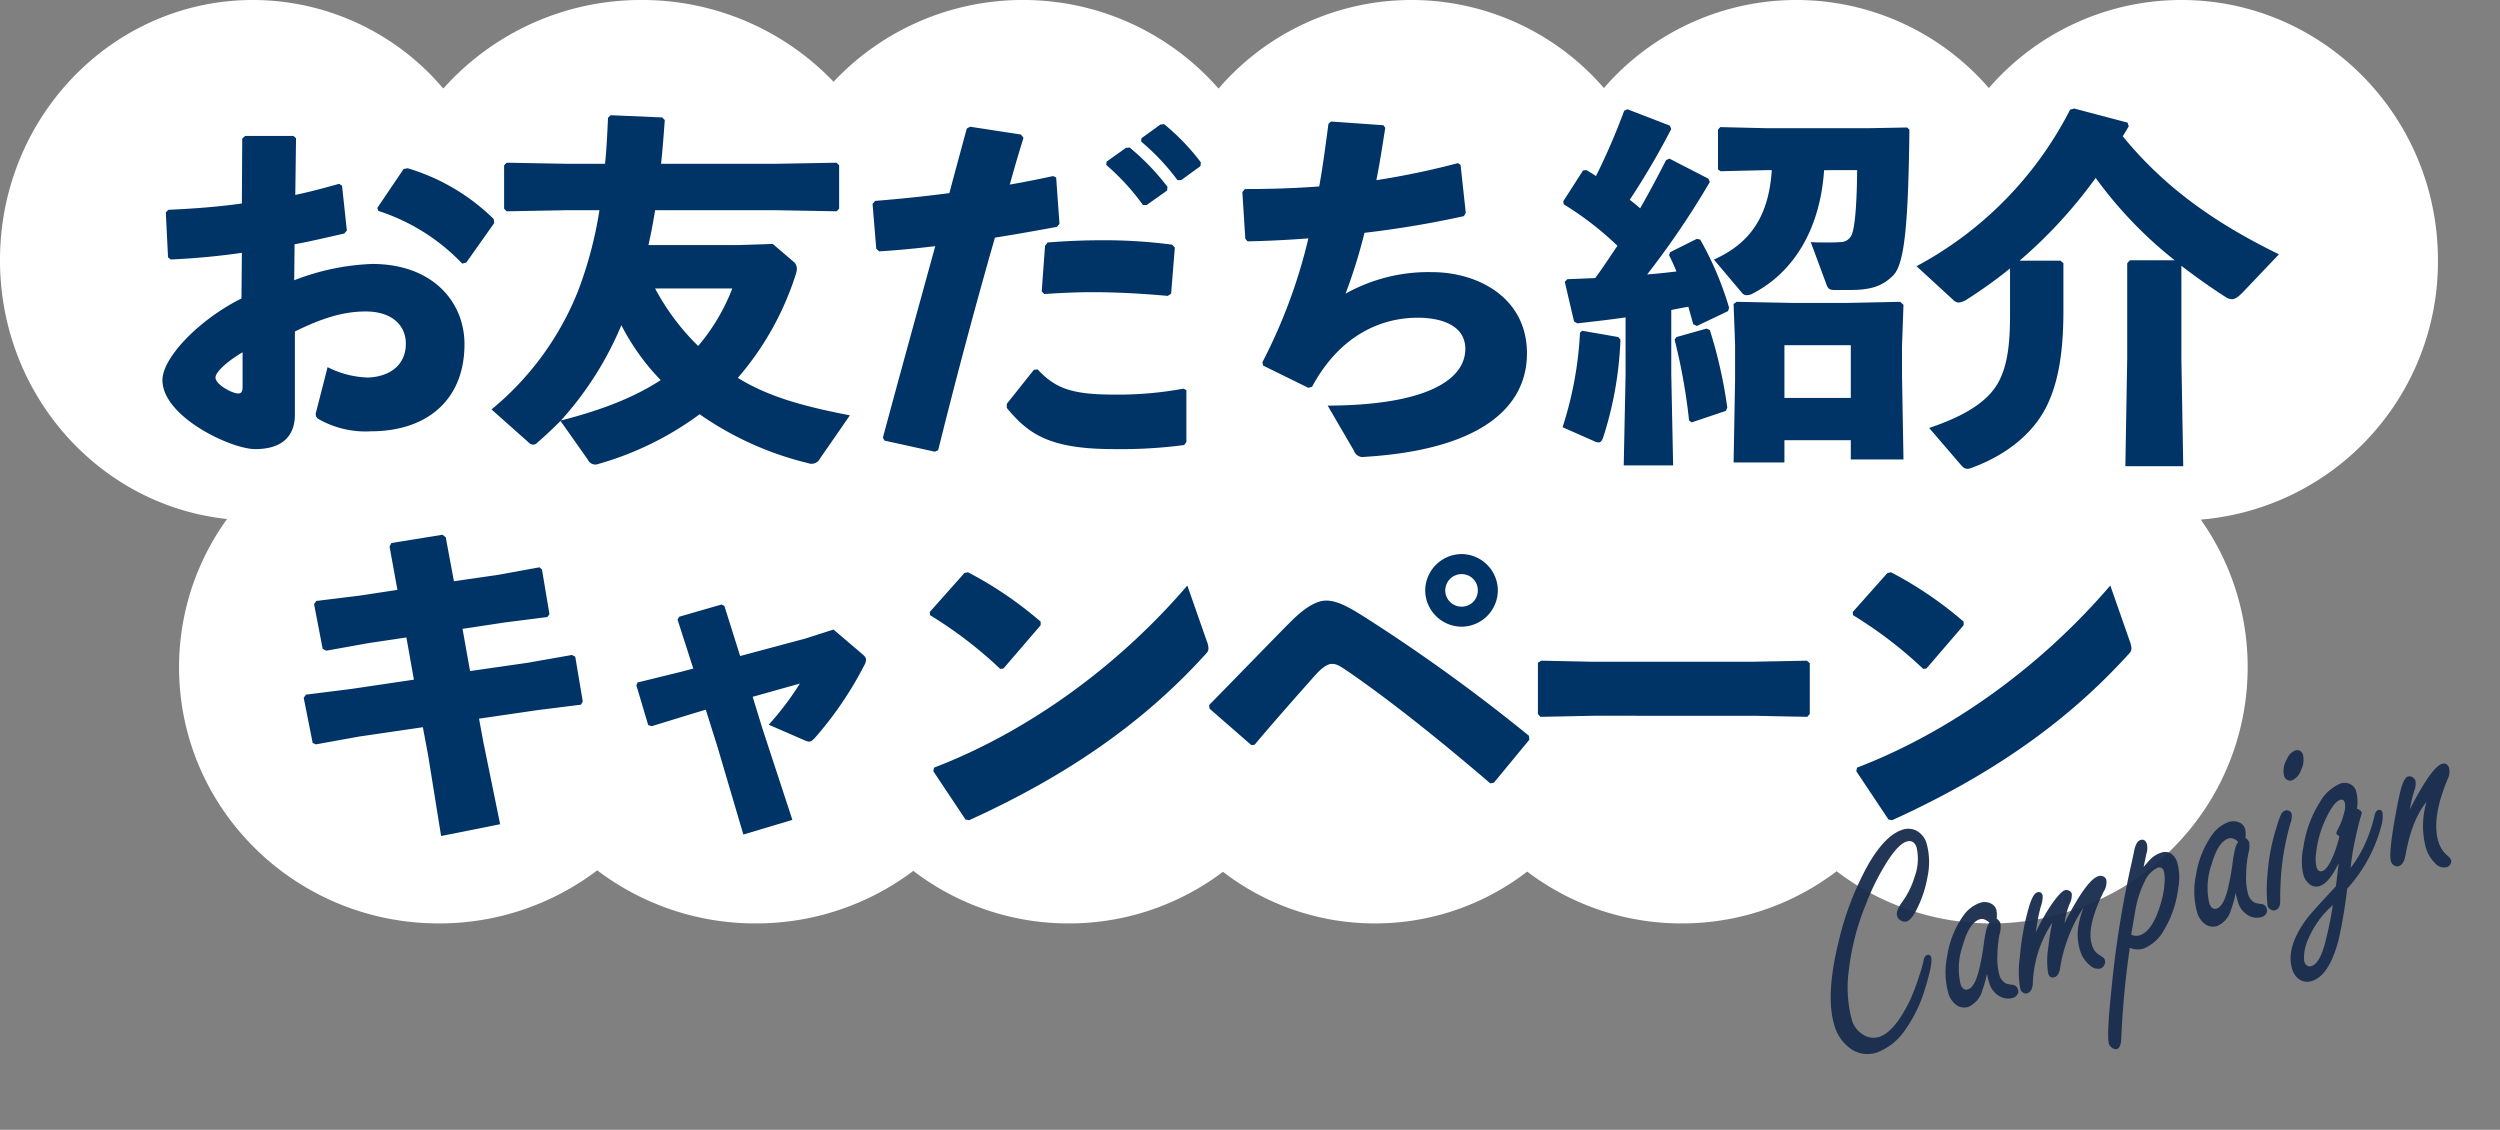
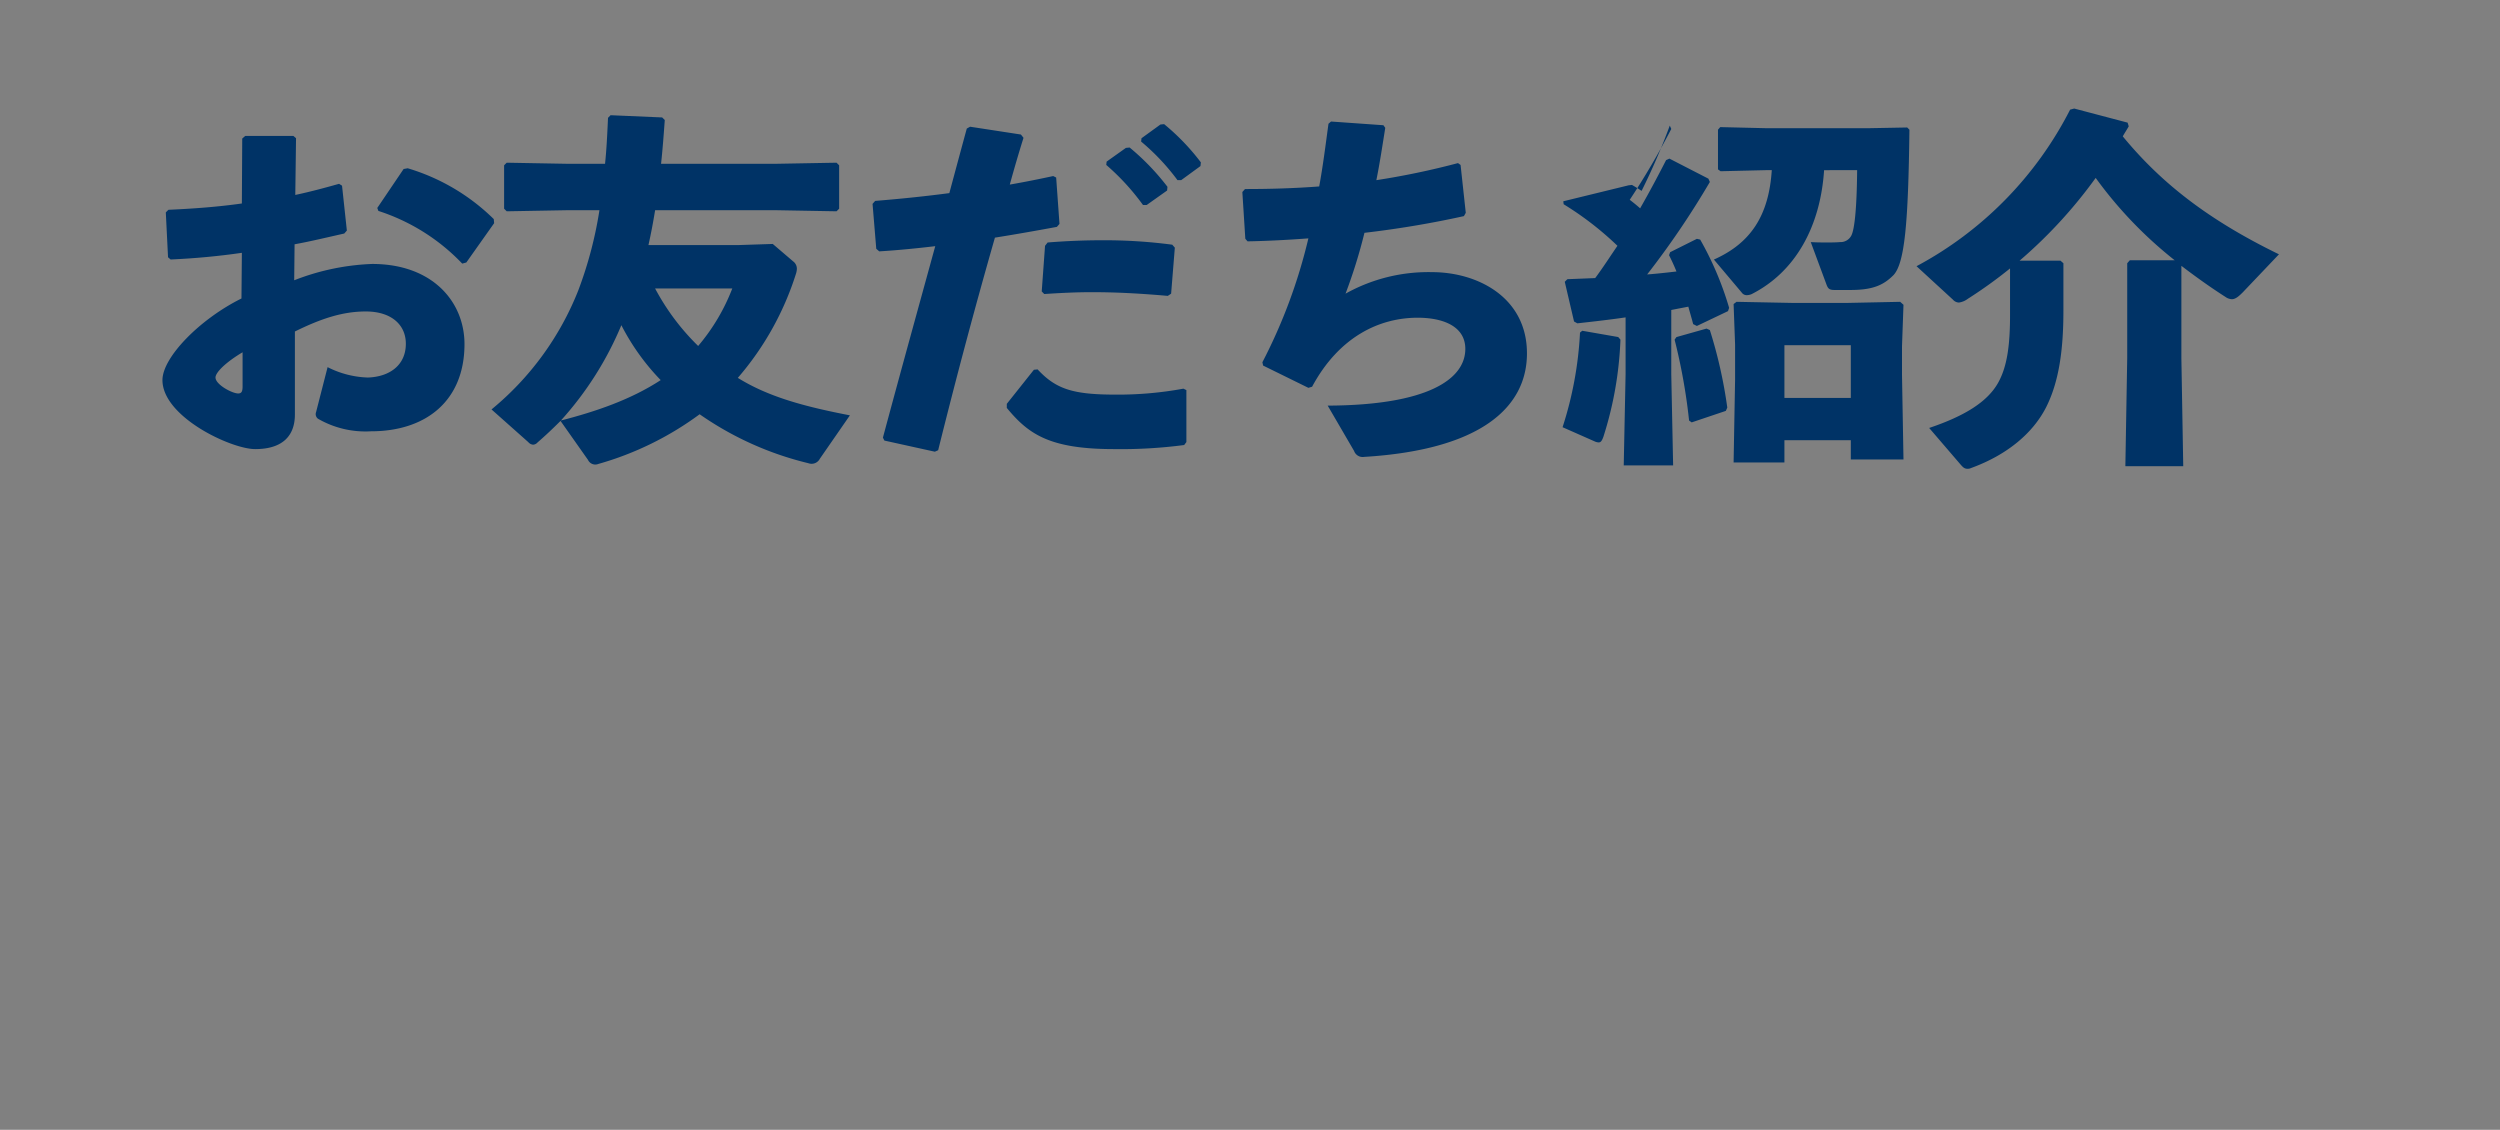
<svg xmlns="http://www.w3.org/2000/svg" width="377.367" height="170.544" viewBox="0 0 377.367 170.544">
  <rect x="0" y="0" width="377.367" height="170.544" fill="#808080" stroke="none" />
  <g transform="translate(-20082.998 5887.865)">
    <g transform="translate(20063 -6008)">
-       <path d="M-19906.77,6267.513a38.48,38.48,0,0,1-23.389,7.876,38.486,38.486,0,0,1-23.318-7.823,37.568,37.568,0,0,1-22.98,7.823,37.575,37.575,0,0,1-22.943-7.792,38.494,38.494,0,0,1-23.279,7.792,38.482,38.482,0,0,1-23.459-7.93,39.4,39.4,0,0,1-23.8,7.93,39.423,39.423,0,0,1-23.912-8.013,39.419,39.419,0,0,1-23.912,8.013c-21.654,0-39.211-17.3-39.211-38.655a38.108,38.108,0,0,1,7.246-22.392c-19.254-2.02-34.277-18.74-34.277-39.068,0-21.69,17.1-39.273,38.2-39.273a37.677,37.677,0,0,1,28.717,13.373,39.948,39.948,0,0,1,29.928-13.373,39.962,39.962,0,0,1,28.98,12.343,39.173,39.173,0,0,1,28.59-12.343,39.177,39.177,0,0,1,29.523,13.374,38.421,38.421,0,0,1,29.119-13.374,38.412,38.412,0,0,1,29.051,13.293,38.422,38.422,0,0,1,29.051-13.293,38.425,38.425,0,0,1,29.055,13.295,38.426,38.426,0,0,1,29.051-13.295c21.393,0,38.736,17.583,38.736,39.273a39.061,39.061,0,0,1-35.8,39.162,38.466,38.466,0,0,1,7.078,22.3,38.654,38.654,0,0,1-38.654,38.655A38.487,38.487,0,0,1-19906.77,6267.513Z" transform="translate(20204 -6015.867)" fill="#fff" />
-       <path d="M-145.824-19.712c-6.328,3.136-11.928,8.9-11.928,12.32,0,5.544,10.36,10.416,14,10.416,4.256,0,5.992-2.128,5.992-5.208V-14.728c3.976-1.96,7.224-3.024,10.7-3.024,3.864,0,6.048,2.016,6.048,4.872,0,3.248-2.464,4.984-5.712,5.1a14.313,14.313,0,0,1-6.1-1.568l-1.736,6.776a.877.877,0,0,0,.28,1.008,14.289,14.289,0,0,0,8.008,1.9c8.288,0,14.112-4.592,14.112-13.16,0-6.328-4.76-12.1-13.944-12.1a35.83,35.83,0,0,0-11.76,2.464l.056-5.432c2.464-.448,4.984-1.064,7.5-1.624l.392-.448-.728-6.776-.448-.28c-2.184.616-4.256,1.176-6.608,1.68l.112-8.568-.392-.336h-7.28l-.448.392-.056,9.8c-3.528.5-7.224.784-11.088.952l-.392.392.336,6.776.392.336c3.7-.168,7.224-.5,10.752-1.008Zm.168,13.272c0,.784-.168,1.064-.672,1.064-.9,0-3.416-1.344-3.416-2.408,0-.784,1.624-2.352,4.088-3.808Zm20.5-26.488A30.377,30.377,0,0,1-112.5-24.976l.616-.168,4.2-5.936-.056-.616a31.215,31.215,0,0,0-12.992-7.672l-.616.112-3.976,5.88Zm59.528,4.984-5.152.168H-84.392c.392-1.736.728-3.528,1.008-5.264H-65.3l9.3.168.392-.392v-6.552L-56-40.208l-9.3.168H-82.488c.224-2.072.392-4.256.56-6.608l-.392-.392-7.784-.336-.392.392c-.112,2.52-.224,4.816-.448,6.944h-5.544l-9.3-.168-.392.392v6.552l.392.392,9.3-.168h4.7a60.474,60.474,0,0,1-3.192,12.1,44.3,44.3,0,0,1-13.1,17.976l5.544,4.928a1.058,1.058,0,0,0,.728.392.933.933,0,0,0,.672-.336C-99.9.952-98.784-.112-97.664-1.232l4.144,5.88a1.22,1.22,0,0,0,1.568.616,47.51,47.51,0,0,0,15.288-7.5A48.46,48.46,0,0,0-60.256,5.152,1.4,1.4,0,0,0-58.52,4.48l4.536-6.552C-60.928-3.416-66.3-4.872-70.9-7.728A44.507,44.507,0,0,0-62.1-23.52a2.811,2.811,0,0,0,.112-.672,1.378,1.378,0,0,0-.56-1.12ZM-88.48-15.68a34.523,34.523,0,0,0,5.936,8.288c-4.536,2.968-9.856,4.76-15.064,6.1A50.236,50.236,0,0,0-88.48-15.68Zm16.744-5.544a29.947,29.947,0,0,1-5.152,8.68,35.192,35.192,0,0,1-6.5-8.68Zm56.448-18.648a35.376,35.376,0,0,1,5.544,6.048h.56l3.08-2.184.056-.56A35.913,35.913,0,0,0-11.76-42.5l-.56.056-2.912,2.072Zm5.264-3.528a33.7,33.7,0,0,1,5.488,5.824h.56L-1.064-39.7l.056-.56a33.881,33.881,0,0,0-5.544-5.768l-.56.056L-9.968-43.9ZM-48.776,1.736l7.616,1.68.5-.224c2.856-11.48,5.6-21.728,8.568-32.088,3.136-.5,6.328-1.064,9.352-1.624l.392-.448-.5-7-.448-.224c-2.072.448-4.312.9-6.552,1.288.616-2.24,1.344-4.76,2.072-7.056l-.392-.5L-35.84-45.64l-.5.28c-.9,3.3-1.792,6.608-2.632,9.744-3.416.448-7.056.84-11.2,1.176l-.392.448.56,6.776.448.392c2.8-.168,5.6-.448,8.456-.784-2.52,9.184-5.04,18.256-7.9,28.9ZM-30.3-3.192c3.248,3.92,6.384,6.216,16.184,6.216A72.793,72.793,0,0,0-3.528,2.408l.336-.448V-5.88L-3.64-6.1a54.359,54.359,0,0,1-10.192.9c-6.384,0-9.016-.784-11.816-3.808l-.56.056L-30.3-3.808Zm5.656-17.192c2.52-.168,4.872-.28,7.168-.28,3.976,0,7.672.224,11.48.56l.5-.336.56-6.944-.392-.448A77.926,77.926,0,0,0-15.96-28.5c-2.632,0-5.376.112-8.176.336l-.392.5-.5,6.888Zm29.9-15.4.448,7.056.336.392c3.08-.056,6.16-.224,9.184-.448a80.839,80.839,0,0,1-6.944,18.7l.112.5,6.832,3.36.56-.168c4.032-7.5,10.136-10.472,16.128-10.416,4.032.056,7,1.512,7,4.7,0,4.648-5.824,8.512-20.776,8.568L22.12,3.3a1.374,1.374,0,0,0,1.512.9c17.64-1.064,24.584-7.5,24.584-15.624,0-8.456-7.448-12.264-14.336-12.264A25.621,25.621,0,0,0,20.832-20.44a79.667,79.667,0,0,0,2.856-9.184A149.653,149.653,0,0,0,38.7-32.144l.28-.5-.784-7.224-.392-.28a117.437,117.437,0,0,1-12.32,2.576c.5-2.464.9-5.1,1.344-7.9l-.28-.392-7.9-.56-.392.336c-.448,3.3-.84,6.44-1.4,9.464-3.7.28-7.392.392-11.2.392ZM69.776-45.808l-6.384-2.464-.5.224a98.5,98.5,0,0,1-4.256,9.856c-.5-.336-.952-.616-1.456-.9l-.5.056L53.7-34.384l.056.448a47.478,47.478,0,0,1,8.12,6.272c-1.12,1.624-2.184,3.3-3.36,4.872q-2.016.084-4.2.168l-.392.392,1.4,5.992.5.28c2.52-.28,4.984-.56,7.28-.9v8.568l-.28,13.776H70.28L70-8.288v-9.688c.84-.168,1.736-.336,2.576-.5.224.84.5,1.736.728,2.632l.56.28,4.7-2.24.168-.5a48.333,48.333,0,0,0-4.368-10.3l-.5-.112-4.032,2.016-.168.448c.392.784.784,1.624,1.12,2.464-1.456.168-2.912.336-4.424.448A128.131,128.131,0,0,0,75.824-37.3l-.224-.5-5.88-3.024-.5.224c-1.288,2.52-2.576,4.928-3.92,7.28-.5-.448-1.064-.9-1.568-1.288A115.1,115.1,0,0,0,70-45.3Zm28.28,6.72c-.056,6.328-.448,8.96-.84,9.8a1.828,1.828,0,0,1-1.736,1.064c-.672.056-1.344.056-2.016.056s-1.456,0-2.408-.056l2.408,6.5c.224.56.448.728,1.176.728H97.1c3.416,0,4.984-.784,6.44-2.24,1.68-1.792,2.24-7.728,2.408-21.952l-.336-.336-5.992.112H84.5l-7.112-.168-.336.392V-39.2l.392.28,7.056-.168h.672c-.448,6.888-3.192,11.032-8.736,13.5l4.2,4.984a.908.908,0,0,0,.784.392,1.933,1.933,0,0,0,.728-.168c6.608-3.36,10.36-10.192,10.92-18.7ZM97.1,1.68V4.592h7.952l-.224-12.768v-4.312l.224-6.272-.5-.448-8.064.168h-8.12l-8.512-.168-.448.336.224,6.1v5.32L79.408,5.04H87.08V1.68Zm0-6.384H87.08v-7.952H97.1ZM56.56-14.84l-.336.28A55.19,55.19,0,0,1,53.592-.28l4.816,2.128a1.7,1.7,0,0,0,.616.168c.336,0,.5-.224.728-.84A54.635,54.635,0,0,0,62.328-13.5l-.336-.392Zm14.224.952-.28.392A87.713,87.713,0,0,1,72.688-1.288l.392.28,5.152-1.736.224-.5a70.7,70.7,0,0,0-2.632-11.7l-.5-.224ZM147-24.64c2.128,1.624,4.312,3.192,6.664,4.7a1.785,1.785,0,0,0,.952.336c.5,0,.952-.336,1.624-1.008l5.488-5.768C150.92-31.64,143.864-37.24,138.152-44.184c.28-.5.616-1.008.9-1.512l-.168-.56-8.064-2.128-.616.168a55.237,55.237,0,0,1-23.184,23.632l5.488,5.04a1.262,1.262,0,0,0,.9.448,2.864,2.864,0,0,0,1.344-.56,68.786,68.786,0,0,0,6.384-4.592v7.056c0,4.592-.448,7.784-1.792,10.192-1.624,2.912-5.1,5.04-10.416,6.832l4.76,5.544c.392.448.616.616,1.008.616a1.108,1.108,0,0,0,.56-.112C120.792,3.864,124.6.56,126.56-3.248c1.96-3.864,2.632-8.68,2.632-14.616v-7.168l-.448-.392h-6.16a71.555,71.555,0,0,0,11.48-12.488A62.713,62.713,0,0,0,145.992-25.48h-6.776l-.392.448v14.28L138.544,5.6h8.736L147-10.64Z" transform="translate(202.271 184.902)" fill="#036" />
-       <path d="M-114.48-36.126l-1.242-6.642-.486-.378L-123.93-41.9l-.27.54,1.188,6.534-5.67.864-6.588.81-.324.486,1.3,6.75.54.27,6.318-1.134,5.778-.864,1.134,6.372-9.45,1.4-6.858.864-.324.486,1.35,6.8.486.216,6.588-1.188,9.558-1.4.81,4.32,1.944,12.1,8.91-1.782-2.538-12.42-.648-3.51,8.91-1.3,6.48-.81.27-.486-1.134-6.75L-96.66-25l-6.75,1.188-8.64,1.242-1.134-6.372,6.426-.972,6.372-.81.324-.432-1.134-6.75-.378-.324-6.21,1.134ZM-76.464-16.74l1.782,5.67,3.888,13.176,7.4-2.214L-67.878-13.77l-1.512-4.914,7.128-2a44.71,44.71,0,0,1-4.7,6.21l5.454,2.376c.648.27.864.27,1.458-.324a54.175,54.175,0,0,0,7.506-11.016,2.019,2.019,0,0,0,.27-.81c0-.324-.162-.54-.54-.864l-4.374-3.726-4.212,1.35L-71.28-24.84l-2.376-7.56-.432-.216L-80.46-30.78l-.27.432,2.376,7.4-1.836.486-6.588,1.62-.162.432,1.782,5.994.54.162,6.156-1.89ZM-42.606-31a63.256,63.256,0,0,1,10.584,8.1l.486-.054,5.616-6.534v-.54a57.164,57.164,0,0,0-10.962-7.452l-.54.108-5.238,5.886ZM-3.78-35.478C-14.8-22.626-28.62-13.122-42.012-7.992l-.108.54,4.86,7.29.54.108C-22.464-6.534-10.746-14.418-1.134-25c.378-.378.54-.594.54-.972A2.9,2.9,0,0,0-.81-27ZM6.372-11.448c2.916-3.456,5.778-6.7,9.18-10.53,1.026-1.134,1.836-1.674,2.484-1.674.7,0,1.08.216,2.592,1.242,6.642,4.59,14.148,10.638,21.33,16.794l.54-.108,5.346-6.48L47.79-12.8a265.536,265.536,0,0,0-24.3-17.6c-2.538-1.62-4.482-2.808-6.318-2.808-1.458,0-3.24,1.08-5.292,3.132C9.5-27.7,4.968-23-.486-17.442l.054.54,6.318,5.508ZM37.638-40.23a5.531,5.531,0,0,0-5.508,5.508,5.52,5.52,0,0,0,5.508,5.454,5.509,5.509,0,0,0,5.454-5.454A5.52,5.52,0,0,0,37.638-40.23Zm0,3.024a2.432,2.432,0,0,1,2.43,2.484,2.42,2.42,0,0,1-2.43,2.43,2.466,2.466,0,0,1-2.484-2.43A2.477,2.477,0,0,1,37.638-37.206ZM89.8-15.66l.378-.432V-23.76l-.432-.378-8.316.162H57.348l-7.722-.162-.486.324v7.722l.378.432,8.046-.162H81.7ZM96.714-31A63.257,63.257,0,0,1,107.3-22.9l.486-.054,5.616-6.534v-.54a57.164,57.164,0,0,0-10.962-7.452l-.54.108L96.66-31.482Zm38.826-4.482C124.524-22.626,110.7-13.122,97.308-7.992l-.108.54,4.86,7.29.54.108C116.856-6.534,128.574-14.418,138.186-25c.378-.378.54-.594.54-.972A2.9,2.9,0,0,0,138.51-27Z" transform="translate(203 244)" fill="#036" />
+       <path d="M-145.824-19.712c-6.328,3.136-11.928,8.9-11.928,12.32,0,5.544,10.36,10.416,14,10.416,4.256,0,5.992-2.128,5.992-5.208V-14.728c3.976-1.96,7.224-3.024,10.7-3.024,3.864,0,6.048,2.016,6.048,4.872,0,3.248-2.464,4.984-5.712,5.1a14.313,14.313,0,0,1-6.1-1.568l-1.736,6.776a.877.877,0,0,0,.28,1.008,14.289,14.289,0,0,0,8.008,1.9c8.288,0,14.112-4.592,14.112-13.16,0-6.328-4.76-12.1-13.944-12.1a35.83,35.83,0,0,0-11.76,2.464l.056-5.432c2.464-.448,4.984-1.064,7.5-1.624l.392-.448-.728-6.776-.448-.28c-2.184.616-4.256,1.176-6.608,1.68l.112-8.568-.392-.336h-7.28l-.448.392-.056,9.8c-3.528.5-7.224.784-11.088.952l-.392.392.336,6.776.392.336c3.7-.168,7.224-.5,10.752-1.008Zm.168,13.272c0,.784-.168,1.064-.672,1.064-.9,0-3.416-1.344-3.416-2.408,0-.784,1.624-2.352,4.088-3.808Zm20.5-26.488A30.377,30.377,0,0,1-112.5-24.976l.616-.168,4.2-5.936-.056-.616a31.215,31.215,0,0,0-12.992-7.672l-.616.112-3.976,5.88Zm59.528,4.984-5.152.168H-84.392c.392-1.736.728-3.528,1.008-5.264H-65.3l9.3.168.392-.392v-6.552L-56-40.208l-9.3.168H-82.488c.224-2.072.392-4.256.56-6.608l-.392-.392-7.784-.336-.392.392c-.112,2.52-.224,4.816-.448,6.944h-5.544l-9.3-.168-.392.392v6.552l.392.392,9.3-.168h4.7a60.474,60.474,0,0,1-3.192,12.1,44.3,44.3,0,0,1-13.1,17.976l5.544,4.928a1.058,1.058,0,0,0,.728.392.933.933,0,0,0,.672-.336C-99.9.952-98.784-.112-97.664-1.232l4.144,5.88a1.22,1.22,0,0,0,1.568.616,47.51,47.51,0,0,0,15.288-7.5A48.46,48.46,0,0,0-60.256,5.152,1.4,1.4,0,0,0-58.52,4.48l4.536-6.552C-60.928-3.416-66.3-4.872-70.9-7.728A44.507,44.507,0,0,0-62.1-23.52a2.811,2.811,0,0,0,.112-.672,1.378,1.378,0,0,0-.56-1.12ZM-88.48-15.68a34.523,34.523,0,0,0,5.936,8.288c-4.536,2.968-9.856,4.76-15.064,6.1A50.236,50.236,0,0,0-88.48-15.68Zm16.744-5.544a29.947,29.947,0,0,1-5.152,8.68,35.192,35.192,0,0,1-6.5-8.68Zm56.448-18.648a35.376,35.376,0,0,1,5.544,6.048h.56l3.08-2.184.056-.56A35.913,35.913,0,0,0-11.76-42.5l-.56.056-2.912,2.072Zm5.264-3.528a33.7,33.7,0,0,1,5.488,5.824h.56L-1.064-39.7l.056-.56a33.881,33.881,0,0,0-5.544-5.768l-.56.056L-9.968-43.9ZM-48.776,1.736l7.616,1.68.5-.224c2.856-11.48,5.6-21.728,8.568-32.088,3.136-.5,6.328-1.064,9.352-1.624l.392-.448-.5-7-.448-.224c-2.072.448-4.312.9-6.552,1.288.616-2.24,1.344-4.76,2.072-7.056l-.392-.5L-35.84-45.64l-.5.28c-.9,3.3-1.792,6.608-2.632,9.744-3.416.448-7.056.84-11.2,1.176l-.392.448.56,6.776.448.392c2.8-.168,5.6-.448,8.456-.784-2.52,9.184-5.04,18.256-7.9,28.9ZM-30.3-3.192c3.248,3.92,6.384,6.216,16.184,6.216A72.793,72.793,0,0,0-3.528,2.408l.336-.448V-5.88L-3.64-6.1a54.359,54.359,0,0,1-10.192.9c-6.384,0-9.016-.784-11.816-3.808l-.56.056L-30.3-3.808Zm5.656-17.192c2.52-.168,4.872-.28,7.168-.28,3.976,0,7.672.224,11.48.56l.5-.336.56-6.944-.392-.448A77.926,77.926,0,0,0-15.96-28.5c-2.632,0-5.376.112-8.176.336l-.392.5-.5,6.888Zm29.9-15.4.448,7.056.336.392c3.08-.056,6.16-.224,9.184-.448a80.839,80.839,0,0,1-6.944,18.7l.112.5,6.832,3.36.56-.168c4.032-7.5,10.136-10.472,16.128-10.416,4.032.056,7,1.512,7,4.7,0,4.648-5.824,8.512-20.776,8.568L22.12,3.3a1.374,1.374,0,0,0,1.512.9c17.64-1.064,24.584-7.5,24.584-15.624,0-8.456-7.448-12.264-14.336-12.264A25.621,25.621,0,0,0,20.832-20.44a79.667,79.667,0,0,0,2.856-9.184A149.653,149.653,0,0,0,38.7-32.144l.28-.5-.784-7.224-.392-.28a117.437,117.437,0,0,1-12.32,2.576c.5-2.464.9-5.1,1.344-7.9l-.28-.392-7.9-.56-.392.336c-.448,3.3-.84,6.44-1.4,9.464-3.7.28-7.392.392-11.2.392ZM69.776-45.808a98.5,98.5,0,0,1-4.256,9.856c-.5-.336-.952-.616-1.456-.9l-.5.056L53.7-34.384l.056.448a47.478,47.478,0,0,1,8.12,6.272c-1.12,1.624-2.184,3.3-3.36,4.872q-2.016.084-4.2.168l-.392.392,1.4,5.992.5.28c2.52-.28,4.984-.56,7.28-.9v8.568l-.28,13.776H70.28L70-8.288v-9.688c.84-.168,1.736-.336,2.576-.5.224.84.5,1.736.728,2.632l.56.28,4.7-2.24.168-.5a48.333,48.333,0,0,0-4.368-10.3l-.5-.112-4.032,2.016-.168.448c.392.784.784,1.624,1.12,2.464-1.456.168-2.912.336-4.424.448A128.131,128.131,0,0,0,75.824-37.3l-.224-.5-5.88-3.024-.5.224c-1.288,2.52-2.576,4.928-3.92,7.28-.5-.448-1.064-.9-1.568-1.288A115.1,115.1,0,0,0,70-45.3Zm28.28,6.72c-.056,6.328-.448,8.96-.84,9.8a1.828,1.828,0,0,1-1.736,1.064c-.672.056-1.344.056-2.016.056s-1.456,0-2.408-.056l2.408,6.5c.224.56.448.728,1.176.728H97.1c3.416,0,4.984-.784,6.44-2.24,1.68-1.792,2.24-7.728,2.408-21.952l-.336-.336-5.992.112H84.5l-7.112-.168-.336.392V-39.2l.392.28,7.056-.168h.672c-.448,6.888-3.192,11.032-8.736,13.5l4.2,4.984a.908.908,0,0,0,.784.392,1.933,1.933,0,0,0,.728-.168c6.608-3.36,10.36-10.192,10.92-18.7ZM97.1,1.68V4.592h7.952l-.224-12.768v-4.312l.224-6.272-.5-.448-8.064.168h-8.12l-8.512-.168-.448.336.224,6.1v5.32L79.408,5.04H87.08V1.68Zm0-6.384H87.08v-7.952H97.1ZM56.56-14.84l-.336.28A55.19,55.19,0,0,1,53.592-.28l4.816,2.128a1.7,1.7,0,0,0,.616.168c.336,0,.5-.224.728-.84A54.635,54.635,0,0,0,62.328-13.5l-.336-.392Zm14.224.952-.28.392A87.713,87.713,0,0,1,72.688-1.288l.392.28,5.152-1.736.224-.5a70.7,70.7,0,0,0-2.632-11.7l-.5-.224ZM147-24.64c2.128,1.624,4.312,3.192,6.664,4.7a1.785,1.785,0,0,0,.952.336c.5,0,.952-.336,1.624-1.008l5.488-5.768C150.92-31.64,143.864-37.24,138.152-44.184c.28-.5.616-1.008.9-1.512l-.168-.56-8.064-2.128-.616.168a55.237,55.237,0,0,1-23.184,23.632l5.488,5.04a1.262,1.262,0,0,0,.9.448,2.864,2.864,0,0,0,1.344-.56,68.786,68.786,0,0,0,6.384-4.592v7.056c0,4.592-.448,7.784-1.792,10.192-1.624,2.912-5.1,5.04-10.416,6.832l4.76,5.544c.392.448.616.616,1.008.616a1.108,1.108,0,0,0,.56-.112C120.792,3.864,124.6.56,126.56-3.248c1.96-3.864,2.632-8.68,2.632-14.616v-7.168l-.448-.392h-6.16a71.555,71.555,0,0,0,11.48-12.488A62.713,62.713,0,0,0,145.992-25.48h-6.776l-.392.448v14.28L138.544,5.6h8.736L147-10.64Z" transform="translate(202.271 184.902)" fill="#036" />
    </g>
-     <path d="M-32.069-29.971a2.659,2.659,0,0,1,2.263,1.055,3.234,3.234,0,0,1,.637,2.021A10.705,10.705,0,0,1-30.6-22.039a17.7,17.7,0,0,1-3.12,4.219q-1.23,1.208-1.934,1.208a1.131,1.131,0,0,1-.857-.461,1.11,1.11,0,0,1-.286-.747q0-.769,1.34-1.758a12.689,12.689,0,0,0,3.01-3.076,7.765,7.765,0,0,0,1.648-4.087,1.475,1.475,0,0,0-.3-1.011,1.137,1.137,0,0,0-.89-.33q-1.208,0-3.428,1.758a35.67,35.67,0,0,0-5.339,5.383A37.355,37.355,0,0,0-46.2-12.415a18.957,18.957,0,0,0-1.934,7.427,3.794,3.794,0,0,0,.857,2.5,2.871,2.871,0,0,0,2.307,1.165q2.373,0,5.977-3.691a31.309,31.309,0,0,0,2.615-3.252,15.9,15.9,0,0,0,1.3-1.934q.33-.637.769-.637.483,0,.483.461,0,.989-2.461,4.438a20.663,20.663,0,0,1-4.5,4.7A8.952,8.952,0,0,1-46.022.813,4.418,4.418,0,0,1-50-1.494a6.31,6.31,0,0,1-.9-3.362q0-4.746,4.482-11.975a44.523,44.523,0,0,1,8.064-9.91Q-34.684-29.971-32.069-29.971ZM-26.6-5.339a16.619,16.619,0,0,1-1.428,2.153,3.746,3.746,0,0,1-2.747,1.714,2.045,2.045,0,0,1-1.846-1.121,3.376,3.376,0,0,1-.417-1.714A11.788,11.788,0,0,1-31.5-9.69a14.222,14.222,0,0,1,4.131-5.032,5.253,5.253,0,0,1,3.054-1.143,2.173,2.173,0,0,1,1.538.571,1.547,1.547,0,0,1,.527,1.143,3.662,3.662,0,0,1-.374,1.34,1.467,1.467,0,0,1,.33.813,3.686,3.686,0,0,1-.615,1.516,16.932,16.932,0,0,0-1.274,2.856,9.515,9.515,0,0,0-.681,3.032,2.144,2.144,0,0,0,.549,1.516,4.147,4.147,0,0,0,.9.505.939.939,0,0,1,.549.923.856.856,0,0,1-.308.681,1.138,1.138,0,0,1-.769.286,2.562,2.562,0,0,1-2.043-1.055,3.283,3.283,0,0,1-.7-2.153Q-26.686-4.329-26.6-5.339Zm2.747-7.229a2.182,2.182,0,0,0-.571-.714,1.078,1.078,0,0,0-.659-.231q-1.67,0-3.625,2.922A10.521,10.521,0,0,0-30.861-5.12a1.4,1.4,0,0,0,.209.835A.725.725,0,0,0-30.026-4q1.055,0,2.461-2.241a37.083,37.083,0,0,0,1.956-3.625,19.152,19.152,0,0,1,1.121-2.065A3.2,3.2,0,0,1-23.851-12.568Zm6.218,3.538a31.506,31.506,0,0,1,3.252-3.032q2.131-1.648,2.856-1.648a.843.843,0,0,1,.615.264.735.735,0,0,1,.242.527,2.827,2.827,0,0,1-.769,1.362,12.29,12.29,0,0,0-1.648,2.549q5.142-5.164,7.031-5.164a1.02,1.02,0,0,1,.681.242.833.833,0,0,1,.308.659,2.655,2.655,0,0,1-.945,1.582Q-10.162-7.4-10.162-4.658a2.55,2.55,0,0,0,.4,1.6l.571.725a.732.732,0,0,1,.176.505.956.956,0,0,1-.286.659,1,1,0,0,1-.747.352,1.688,1.688,0,0,1-1.34-.923,4.5,4.5,0,0,1-.747-2.593A8.237,8.237,0,0,1-11-8.372a16.411,16.411,0,0,1,1.318-1.934,21.209,21.209,0,0,0-3.8,3.867A22.573,22.573,0,0,0-15.853-2.7q-.505.989-1.187.989-.747,0-.747-.835a12.515,12.515,0,0,1,1.23-3.713,33.919,33.919,0,0,1,1.736-3.384A17.55,17.55,0,0,0-20.468-1.78q-.461,1.1-1.23,1.1a.709.709,0,0,1-.571-.264.909.909,0,0,1-.242-.637,14.794,14.794,0,0,1,1.45-4.68A38.6,38.6,0,0,1-17.633-12.7q1.318-2,2.043-2,.659,0,.659.7a4.687,4.687,0,0,1-.813,1.538A26.975,26.975,0,0,0-17.633-9.031ZM.89-13.381q.9-.571,1.34-.791a3.994,3.994,0,0,1,1.758-.439,1.811,1.811,0,0,1,1.45.56,2.516,2.516,0,0,1,.483,1.681A8.578,8.578,0,0,1,4.845-8.679,15.849,15.849,0,0,1,.8-3.318,6.072,6.072,0,0,1-2.955-1.67a3.07,3.07,0,0,1-1.912-.747A134.566,134.566,0,0,0-10.25,10q-.505,1.516-1.187,1.516a.886.886,0,0,1-.659-.439,1.077,1.077,0,0,1-.242-.681q0-1.187,2.9-7.712a154.347,154.347,0,0,1,8.5-16.721Q-.1-15.447.187-15.974.956-17.4,1.681-17.4q.747,0,.747.9A2.881,2.881,0,0,1,1.9-15.139Q1.263-14.041.89-13.381ZM-4.054-4.263a1.6,1.6,0,0,0,1.208.505q2.043,0,4.526-3.625a13.514,13.514,0,0,0,1.472-2.747,5.178,5.178,0,0,0,.439-1.692.835.835,0,0,0-.187-.593.767.767,0,0,0-.582-.2A4.131,4.131,0,0,0,.3-11.184,15.367,15.367,0,0,0-2.45-7.295Q-3.658-4.988-4.054-4.263ZM12.887-5.339a16.619,16.619,0,0,1-1.428,2.153A3.746,3.746,0,0,1,8.712-1.472,2.045,2.045,0,0,1,6.866-2.593a3.376,3.376,0,0,1-.417-1.714A11.788,11.788,0,0,1,7.987-9.69a14.222,14.222,0,0,1,4.131-5.032,5.253,5.253,0,0,1,3.054-1.143,2.173,2.173,0,0,1,1.538.571,1.547,1.547,0,0,1,.527,1.143,3.662,3.662,0,0,1-.374,1.34,1.467,1.467,0,0,1,.33.813,3.686,3.686,0,0,1-.615,1.516A16.932,16.932,0,0,0,15.3-7.625a9.515,9.515,0,0,0-.681,3.032,2.144,2.144,0,0,0,.549,1.516,4.147,4.147,0,0,0,.9.505.939.939,0,0,1,.549.923.856.856,0,0,1-.308.681,1.138,1.138,0,0,1-.769.286A2.562,2.562,0,0,1,13.5-1.736a3.283,3.283,0,0,1-.7-2.153Q12.8-4.329,12.887-5.339Zm2.747-7.229a2.182,2.182,0,0,0-.571-.714,1.078,1.078,0,0,0-.659-.231q-1.67,0-3.625,2.922A10.521,10.521,0,0,0,8.624-5.12a1.4,1.4,0,0,0,.209.835A.725.725,0,0,0,9.459-4Q10.514-4,11.92-6.24a37.083,37.083,0,0,0,1.956-3.625A19.152,19.152,0,0,1,15-11.931,3.2,3.2,0,0,1,15.634-12.568Zm8.2-2.307a.771.771,0,0,1,.615.286.819.819,0,0,1,.176.483,2.958,2.958,0,0,1-.637,1.318,40.532,40.532,0,0,0-3.252,5.823,48.98,48.98,0,0,0-1.824,4.834q-.352,1.1-1.1,1.1a.835.835,0,0,1-.7-.352A.935.935,0,0,1,16.864-2,23.049,23.049,0,0,1,18.27-6.394a30.467,30.467,0,0,1,3.56-6.5,12.161,12.161,0,0,1,1.187-1.56A1.134,1.134,0,0,1,23.829-14.875ZM28-23.027a.884.884,0,0,1,.989,1.011,3.284,3.284,0,0,1-.967,2.043,2.5,2.5,0,0,1-1.78,1.077.856.856,0,0,1-.681-.308,1,1,0,0,1-.264-.7,3.35,3.35,0,0,1,1.165-2.241A2.347,2.347,0,0,1,28-23.027ZM30.575-3.6a18.869,18.869,0,0,0,3.494-3.12,23.344,23.344,0,0,0,2.4-3.318q.352-.571.725-.571.527,0,.527.505a4.756,4.756,0,0,1-.835,1.978A22.622,22.622,0,0,1,29.1-.769a77.126,77.126,0,0,1-3.56,6.855q-3.032,4.746-5.713,4.746a2.136,2.136,0,0,1-2.021-1.1,2.952,2.952,0,0,1-.352-1.45q0-3.45,4.438-6.614.7-.527,5.691-3.3.967-2.043,1.494-3.208-2.307,2.417-3.823,2.417a1.622,1.622,0,0,1-1.472-.967,2.835,2.835,0,0,1-.33-1.318,9.389,9.389,0,0,1,1.3-4.065,17.319,17.319,0,0,1,4.438-5.669,6.529,6.529,0,0,1,3.845-1.736,1.975,1.975,0,0,1,1.472.637,1.668,1.668,0,0,1,.417,1.23,6.322,6.322,0,0,1-.681,2.5q.505.483.505.725a.854.854,0,0,1-.22.439q-.593.813-1.912,3.054A35.208,35.208,0,0,0,30.575-3.6Zm-.154-5.076q-.308-.33-.308-.461,0-.2.33-.505a10.563,10.563,0,0,0,1.78-2.2,3.038,3.038,0,0,0,.549-1.406q0-.593-.549-.593-.945,0-2.7,1.8a16.034,16.034,0,0,0-3.252,4.768A5.638,5.638,0,0,0,25.7-5.251a.87.87,0,0,0,.176.593.641.641,0,0,0,.505.2q.769,0,2.153-1.582A16.7,16.7,0,0,0,30.026-8.02,3.735,3.735,0,0,0,30.421-8.679ZM26.268.923a14.209,14.209,0,0,0-5.12,3.735,7.193,7.193,0,0,0-1.472,2.461,2.169,2.169,0,0,0-.132.659.963.963,0,0,0,.132.505.758.758,0,0,0,.681.4q1.362,0,3.186-2.922Q25.126,3.23,26.268.923ZM41.8-9.25q.286-.264.549-.527Q46.945-14.26,48.5-14.26q.857,0,.857.945a2.6,2.6,0,0,1-.769,1.56q-4.2,4.9-4.2,8.635a4.417,4.417,0,0,0,.659,2.307,1.707,1.707,0,0,1,.308.791A.692.692,0,0,1,45.1.483a.9.9,0,0,1-.681.308A1.777,1.777,0,0,1,42.9-.352a5.348,5.348,0,0,1-.593-2.615,12.707,12.707,0,0,1,2.241-6.57Q41.561-7.625,38.99-2.769,38.331-1.6,37.584-1.6a.8.8,0,0,1-.615-.264,1.071,1.071,0,0,1-.308-.791q0-1.187,2.7-6.218,1.45-2.725,2.285-3.955.835-1.208,1.428-1.208a.778.778,0,0,1,.549.264.968.968,0,0,1,.308.7,2.8,2.8,0,0,1-.637,1.384A23.486,23.486,0,0,0,41.8-9.25Z" transform="matrix(0.951, -0.309, 0.309, 0.951, 20409.861, -5744)" fill="#1a2d4d" opacity="0.95" />
  </g>
</svg>